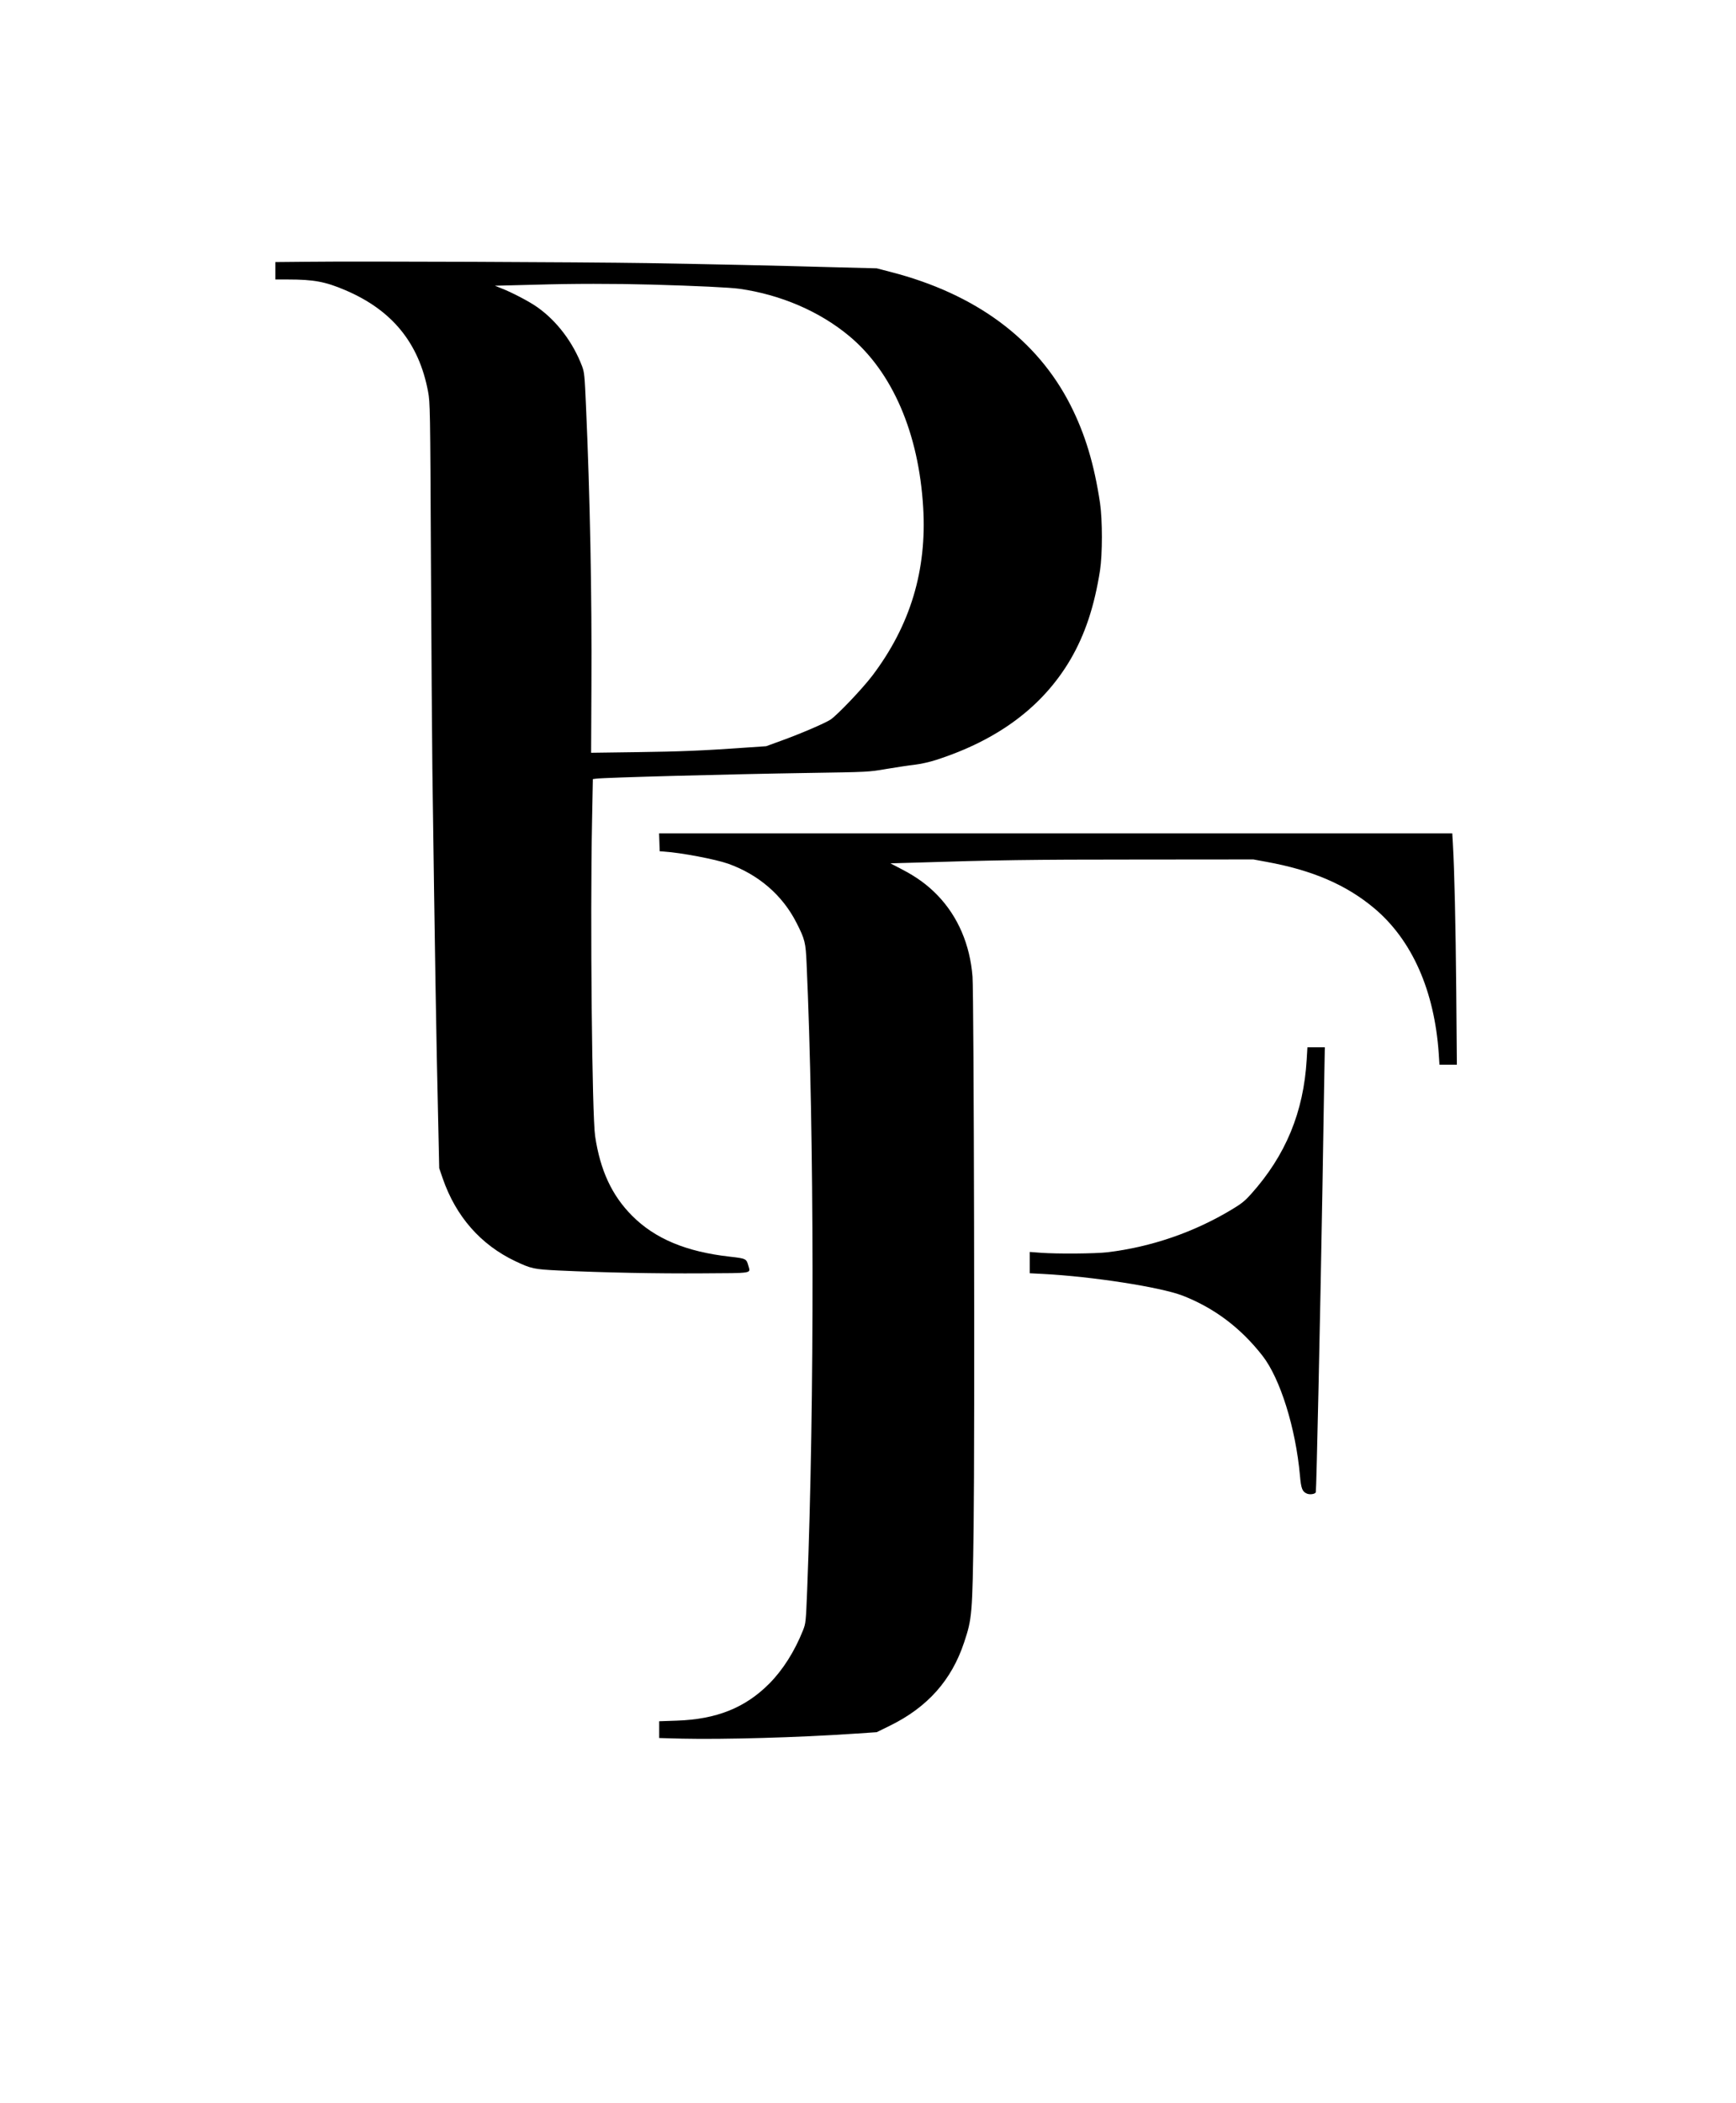
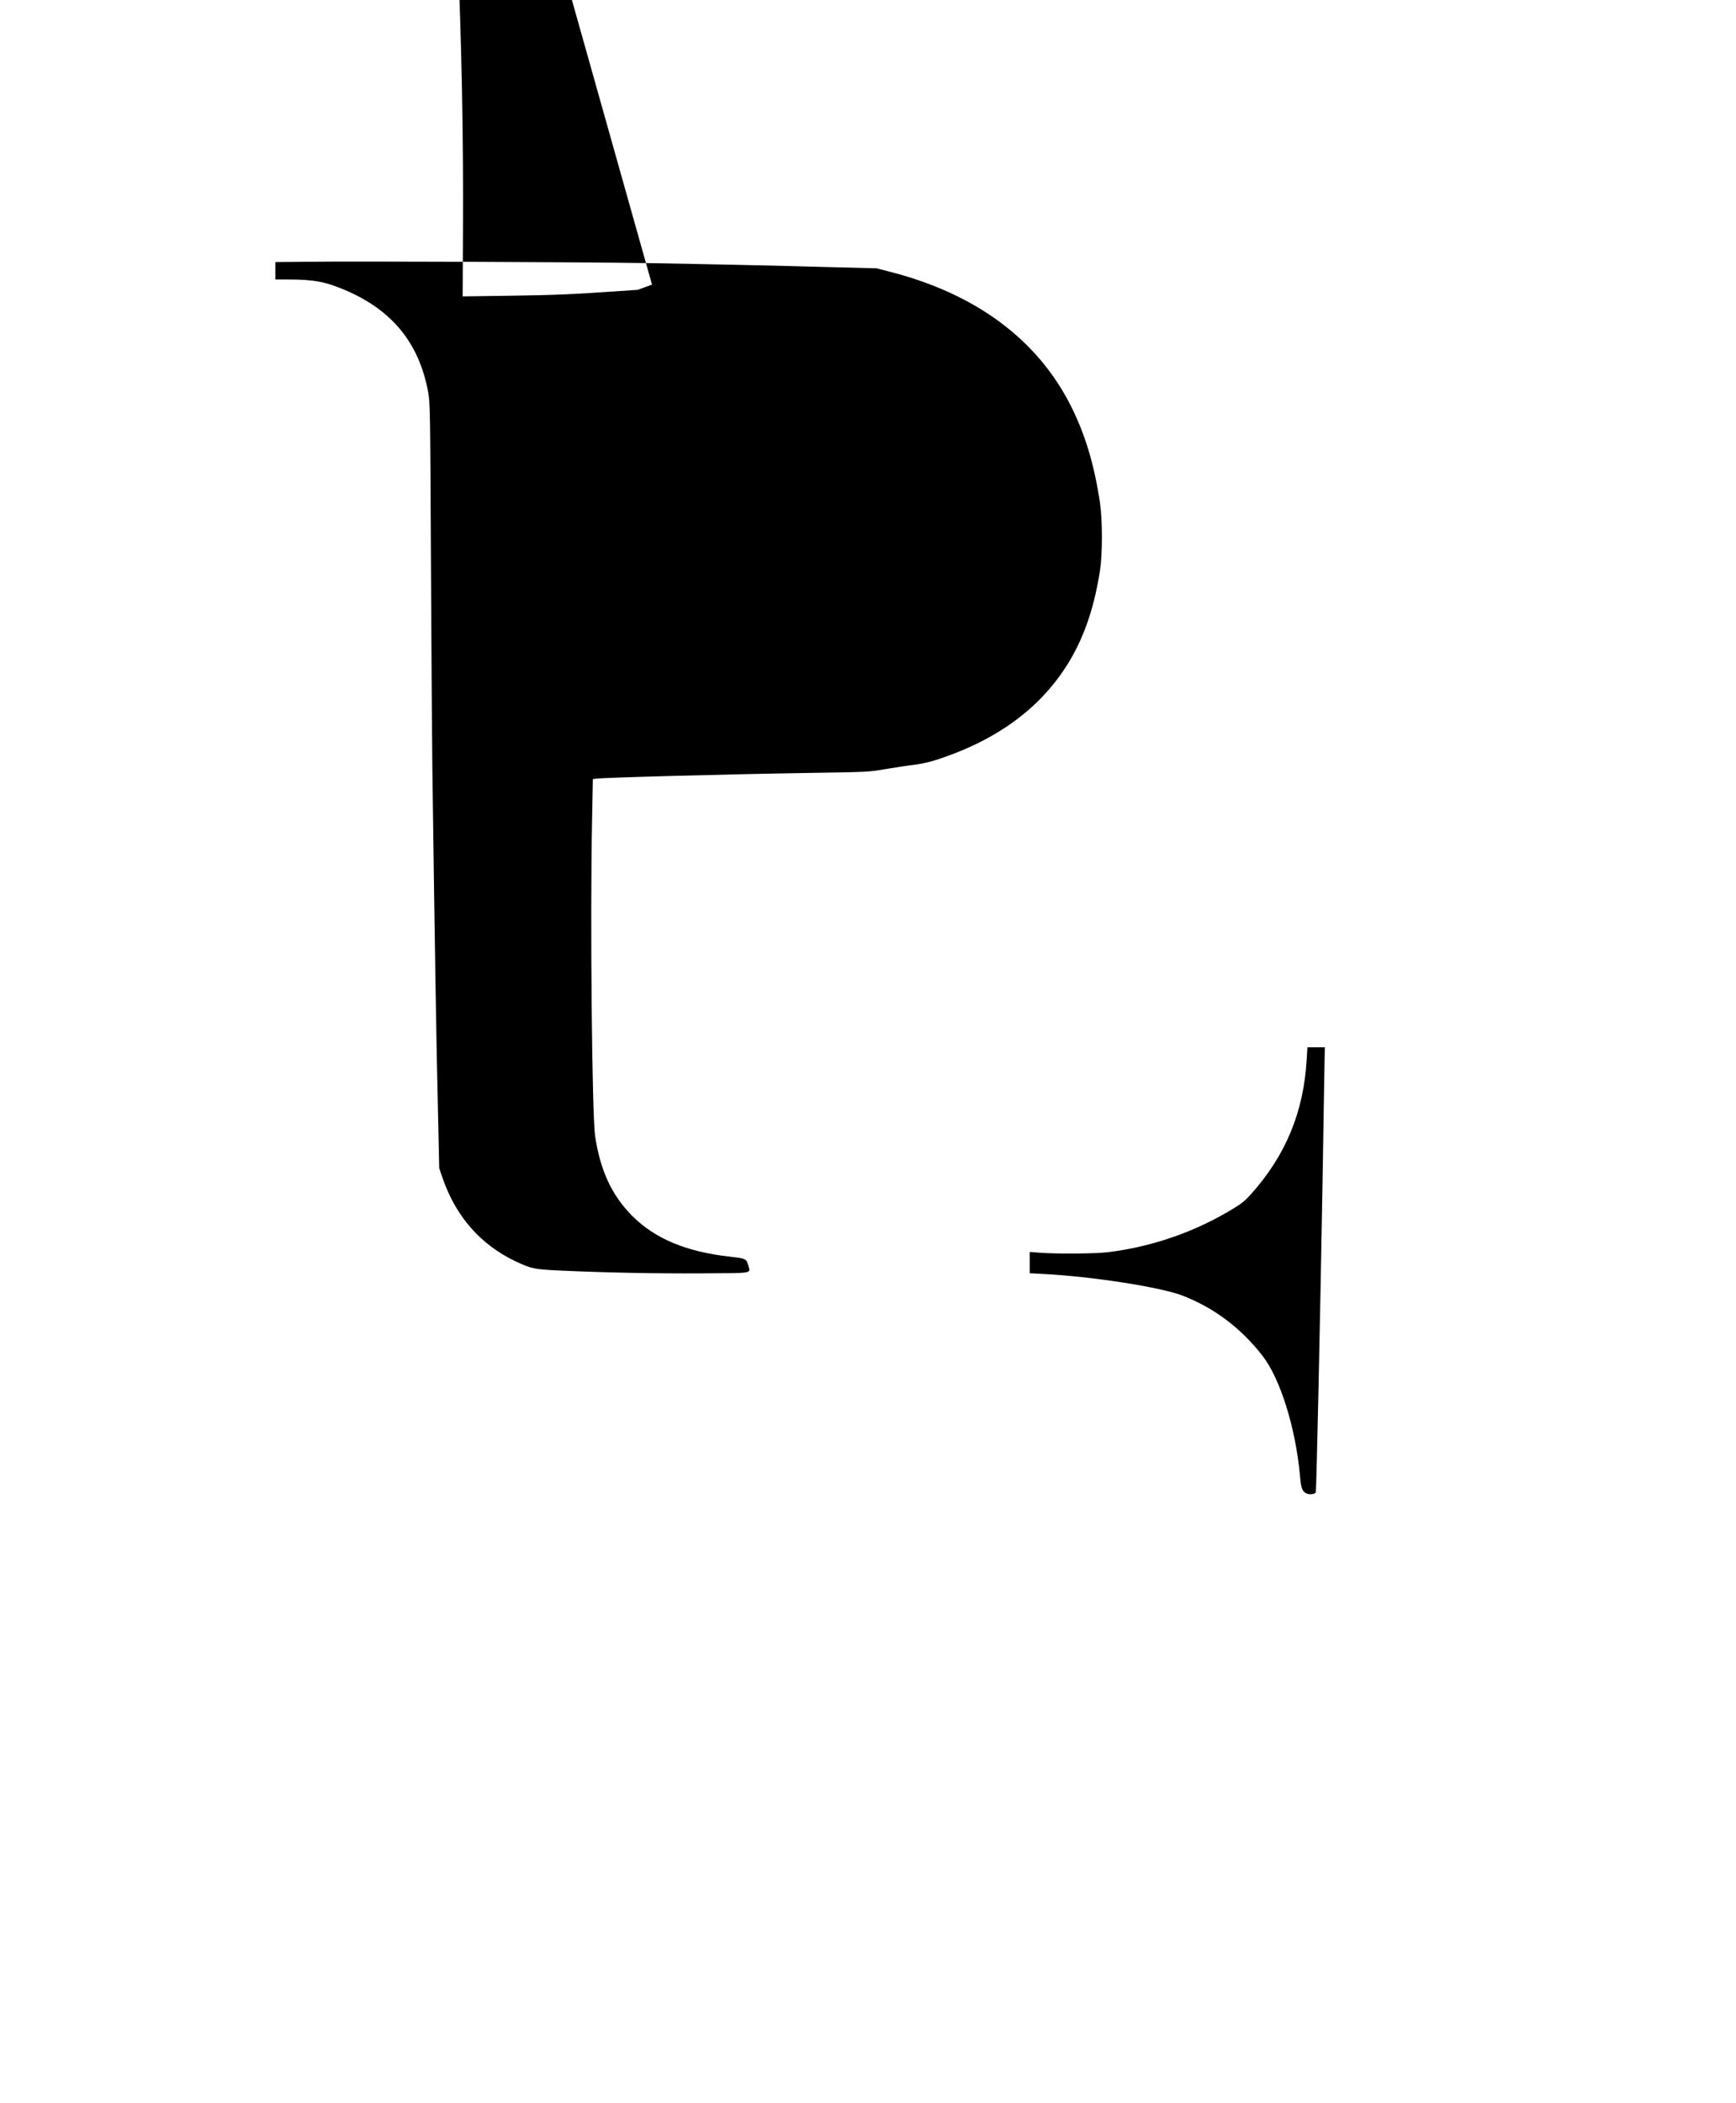
<svg xmlns="http://www.w3.org/2000/svg" width="1696pt" height="2054pt" viewBox="0 0 1696 2054" preserveAspectRatio="xMidYMid meet">
  <g transform="translate(0,2054) scale(0.1,-0.1)" fill="#000000" stroke="none">
-     <path d="M3008 17983 l-318 -3 0 -85 0 -85 124 0 c251 0 365 -21 561 -105 457 -195 718 -516 807 -990 20 -107 21 -155 28 -1652 4 -848 11 -1762 14 -2030 25 -1821 37 -2597 57 -3446 l10 -458 35 -102 c129 -371 371 -646 708 -806 157 -74 180 -79 421 -91 448 -21 962 -31 1405 -28 508 3 472 -3 451 75 -19 68 -22 70 -181 88 -427 48 -731 175 -955 400 -197 198 -311 442 -361 778 -30 203 -49 2115 -30 3069 l8 418 32 4 c67 11 1306 44 2076 56 585 9 585 9 760 39 96 16 220 35 275 41 58 7 146 26 210 47 605 195 1040 519 1311 978 144 246 236 523 291 875 24 159 24 489 0 655 -57 381 -146 676 -289 958 -327 643 -926 1087 -1758 1301 l-135 35 -390 10 c-638 18 -1213 30 -1850 41 -647 10 -2800 19 -3317 13z m3362 -223 c430 -12 764 -28 855 -41 402 -57 783 -221 1071 -461 422 -351 680 -948 723 -1674 37 -614 -125 -1152 -496 -1643 -98 -129 -342 -385 -409 -430 -55 -36 -297 -140 -489 -209 l-140 -51 -220 -15 c-399 -28 -605 -37 -1050 -43 l-440 -6 3 654 c5 889 -14 1858 -53 2731 -13 299 -16 331 -38 390 -89 234 -246 442 -437 577 -77 55 -249 145 -355 186 l-60 24 80 2 c44 1 186 5 315 8 370 11 766 11 1140 1z" />
-     <path d="M6442 12313 l3 -88 40 -3 c169 -11 505 -75 630 -119 298 -107 531 -309 667 -578 82 -161 89 -191 98 -395 75 -1654 78 -4281 6 -6115 -13 -323 -14 -331 -41 -400 -82 -206 -197 -387 -330 -521 -235 -236 -515 -348 -902 -361 l-173 -6 0 -82 0 -82 223 -6 c407 -9 1134 11 1677 48 l225 15 130 64 c367 180 602 445 724 813 78 234 81 271 93 1128 12 910 3 5189 -11 5375 -24 312 -142 587 -340 793 -98 102 -206 181 -351 256 l-111 58 213 6 c820 26 1162 31 2183 31 l1150 1 125 -23 c449 -81 782 -224 1056 -454 369 -310 588 -805 630 -1420 l7 -108 85 0 85 0 -6 718 c-6 659 -18 1182 -33 1440 l-6 102 -3874 0 -3875 0 3 -87z" />
+     <path d="M3008 17983 l-318 -3 0 -85 0 -85 124 0 c251 0 365 -21 561 -105 457 -195 718 -516 807 -990 20 -107 21 -155 28 -1652 4 -848 11 -1762 14 -2030 25 -1821 37 -2597 57 -3446 l10 -458 35 -102 c129 -371 371 -646 708 -806 157 -74 180 -79 421 -91 448 -21 962 -31 1405 -28 508 3 472 -3 451 75 -19 68 -22 70 -181 88 -427 48 -731 175 -955 400 -197 198 -311 442 -361 778 -30 203 -49 2115 -30 3069 l8 418 32 4 c67 11 1306 44 2076 56 585 9 585 9 760 39 96 16 220 35 275 41 58 7 146 26 210 47 605 195 1040 519 1311 978 144 246 236 523 291 875 24 159 24 489 0 655 -57 381 -146 676 -289 958 -327 643 -926 1087 -1758 1301 l-135 35 -390 10 c-638 18 -1213 30 -1850 41 -647 10 -2800 19 -3317 13z m3362 -223 l-140 -51 -220 -15 c-399 -28 -605 -37 -1050 -43 l-440 -6 3 654 c5 889 -14 1858 -53 2731 -13 299 -16 331 -38 390 -89 234 -246 442 -437 577 -77 55 -249 145 -355 186 l-60 24 80 2 c44 1 186 5 315 8 370 11 766 11 1140 1z" />
    <path d="M12766 10193 c-30 -516 -205 -939 -545 -1318 -57 -64 -94 -94 -183 -147 -370 -224 -789 -368 -1218 -420 -120 -14 -492 -17 -652 -5 l-108 8 0 -104 0 -104 133 -7 c479 -25 1142 -128 1359 -211 309 -120 568 -314 782 -588 173 -222 324 -704 366 -1170 11 -128 23 -158 69 -177 30 -12 80 -4 86 14 6 18 43 1710 65 2991 5 319 12 754 16 968 l7 387 -85 0 -85 0 -7 -117z" />
  </g>
</svg>